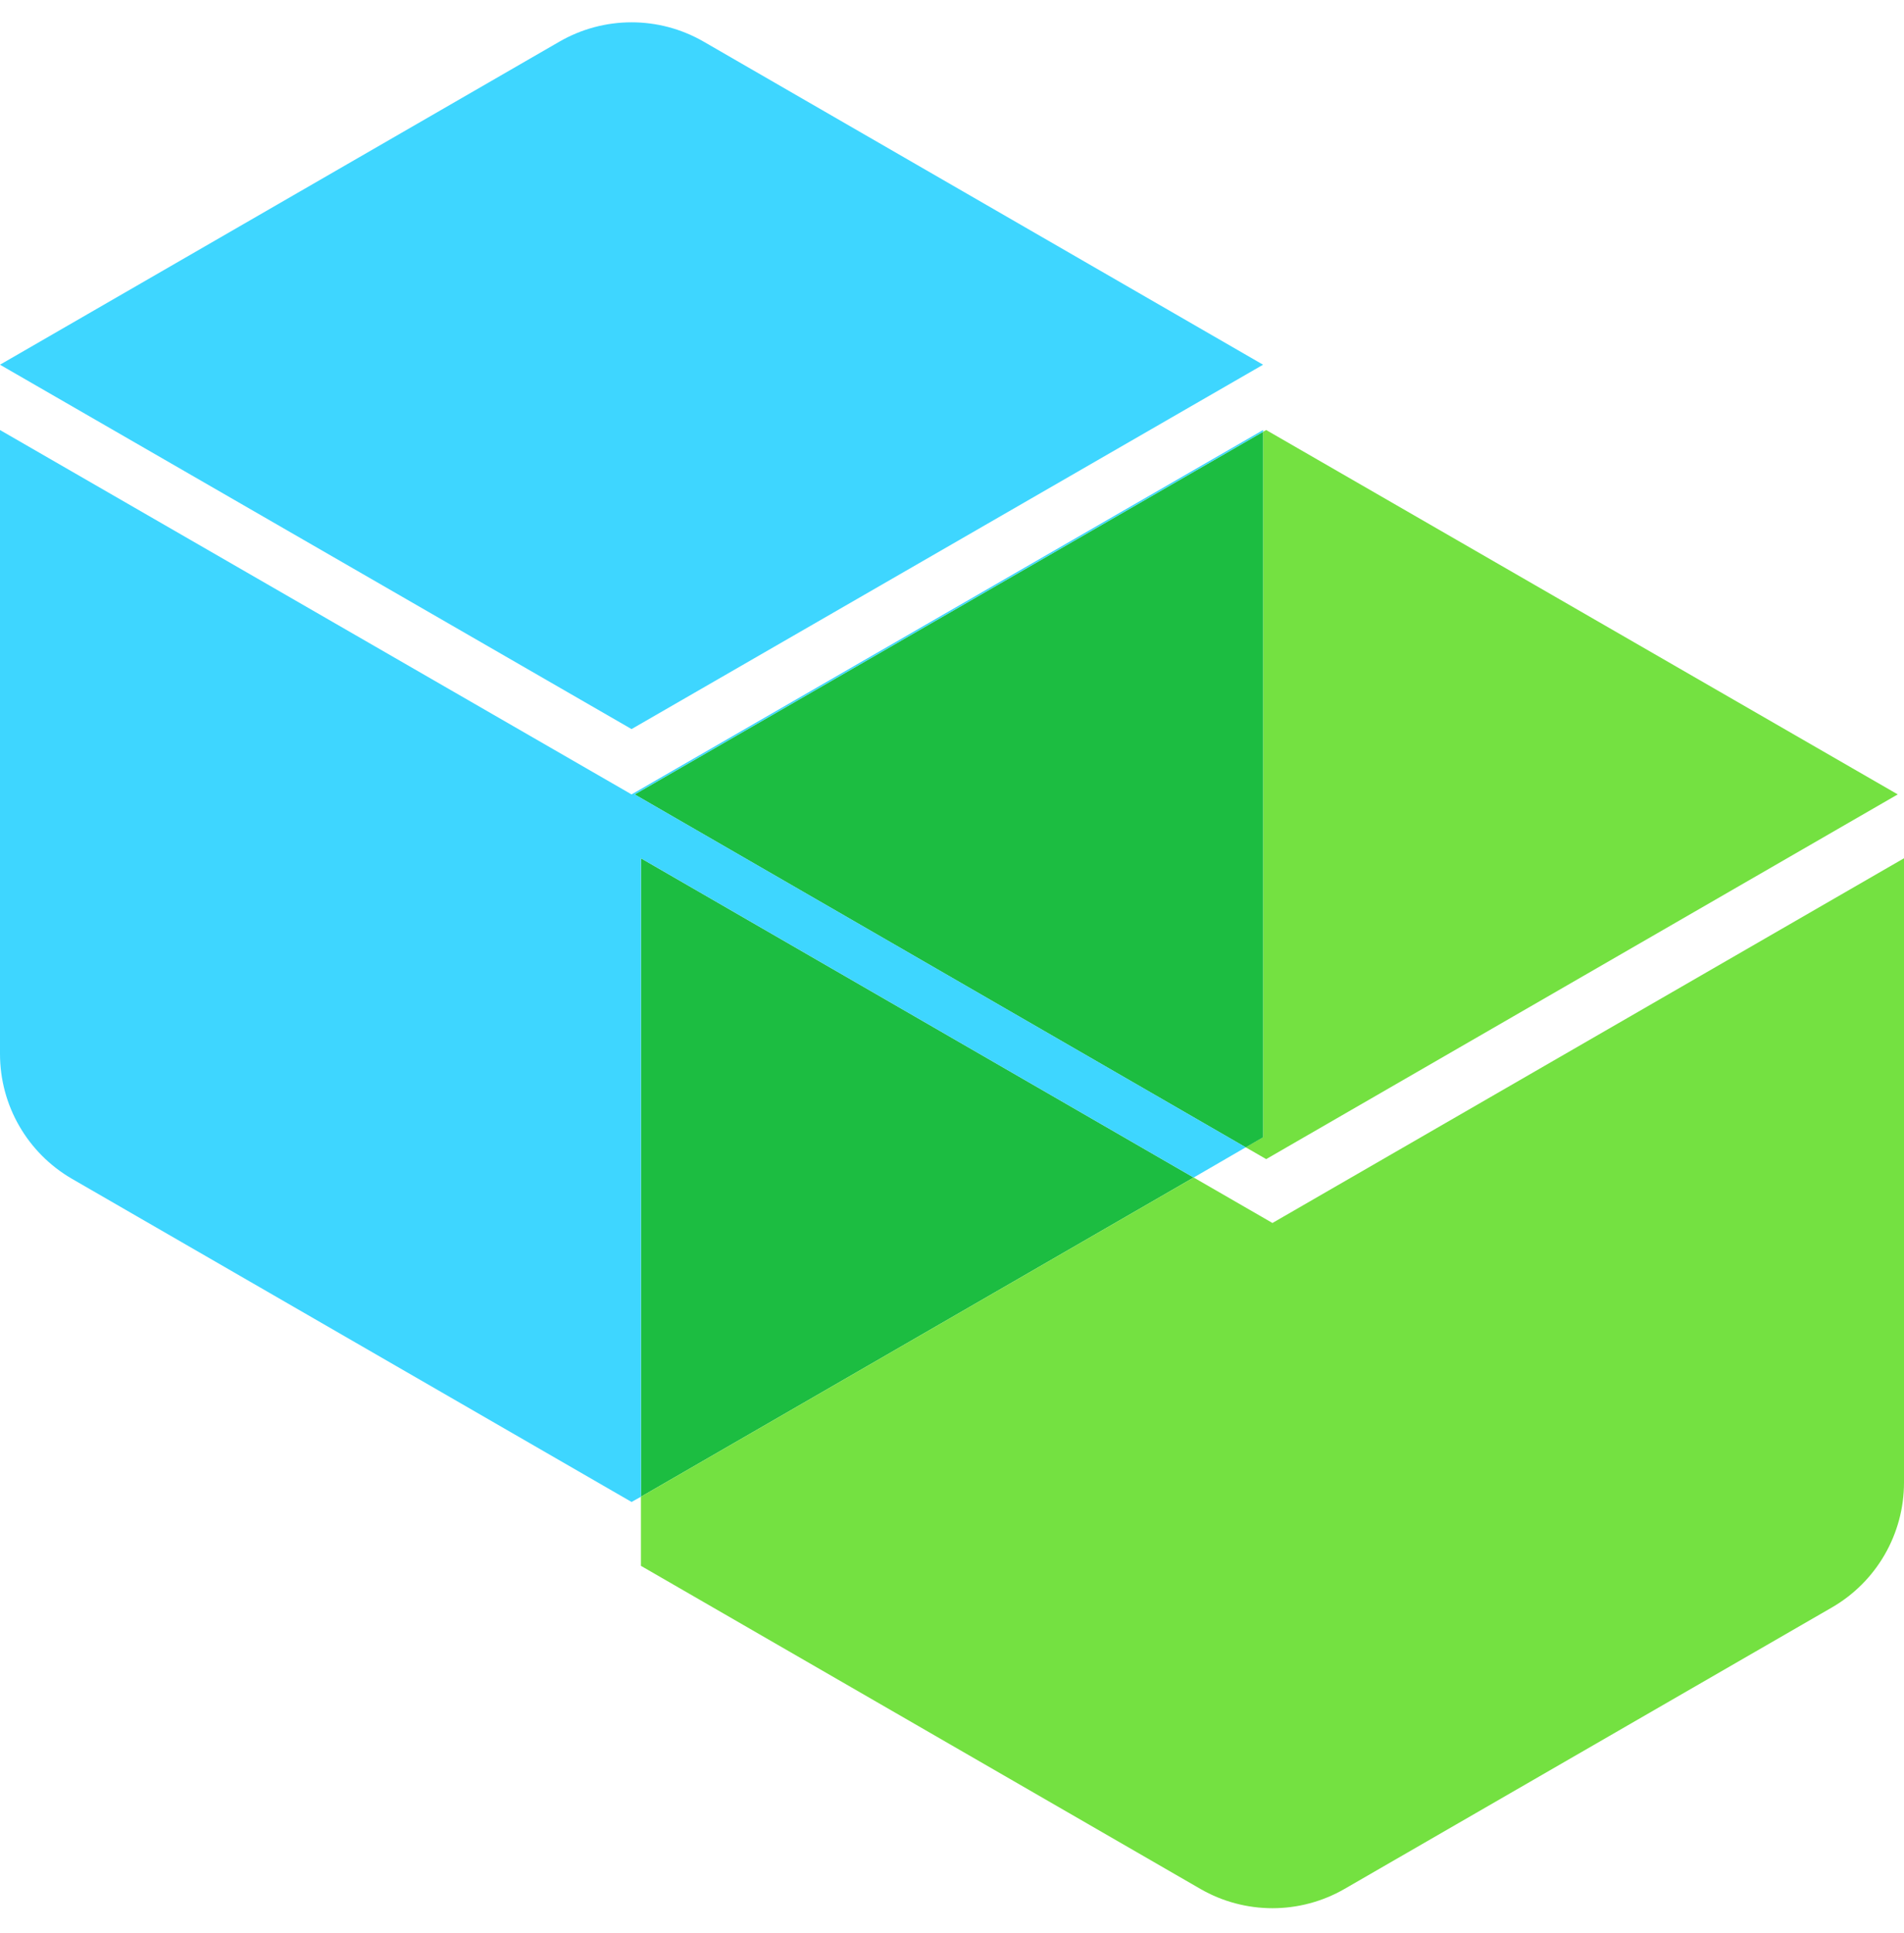
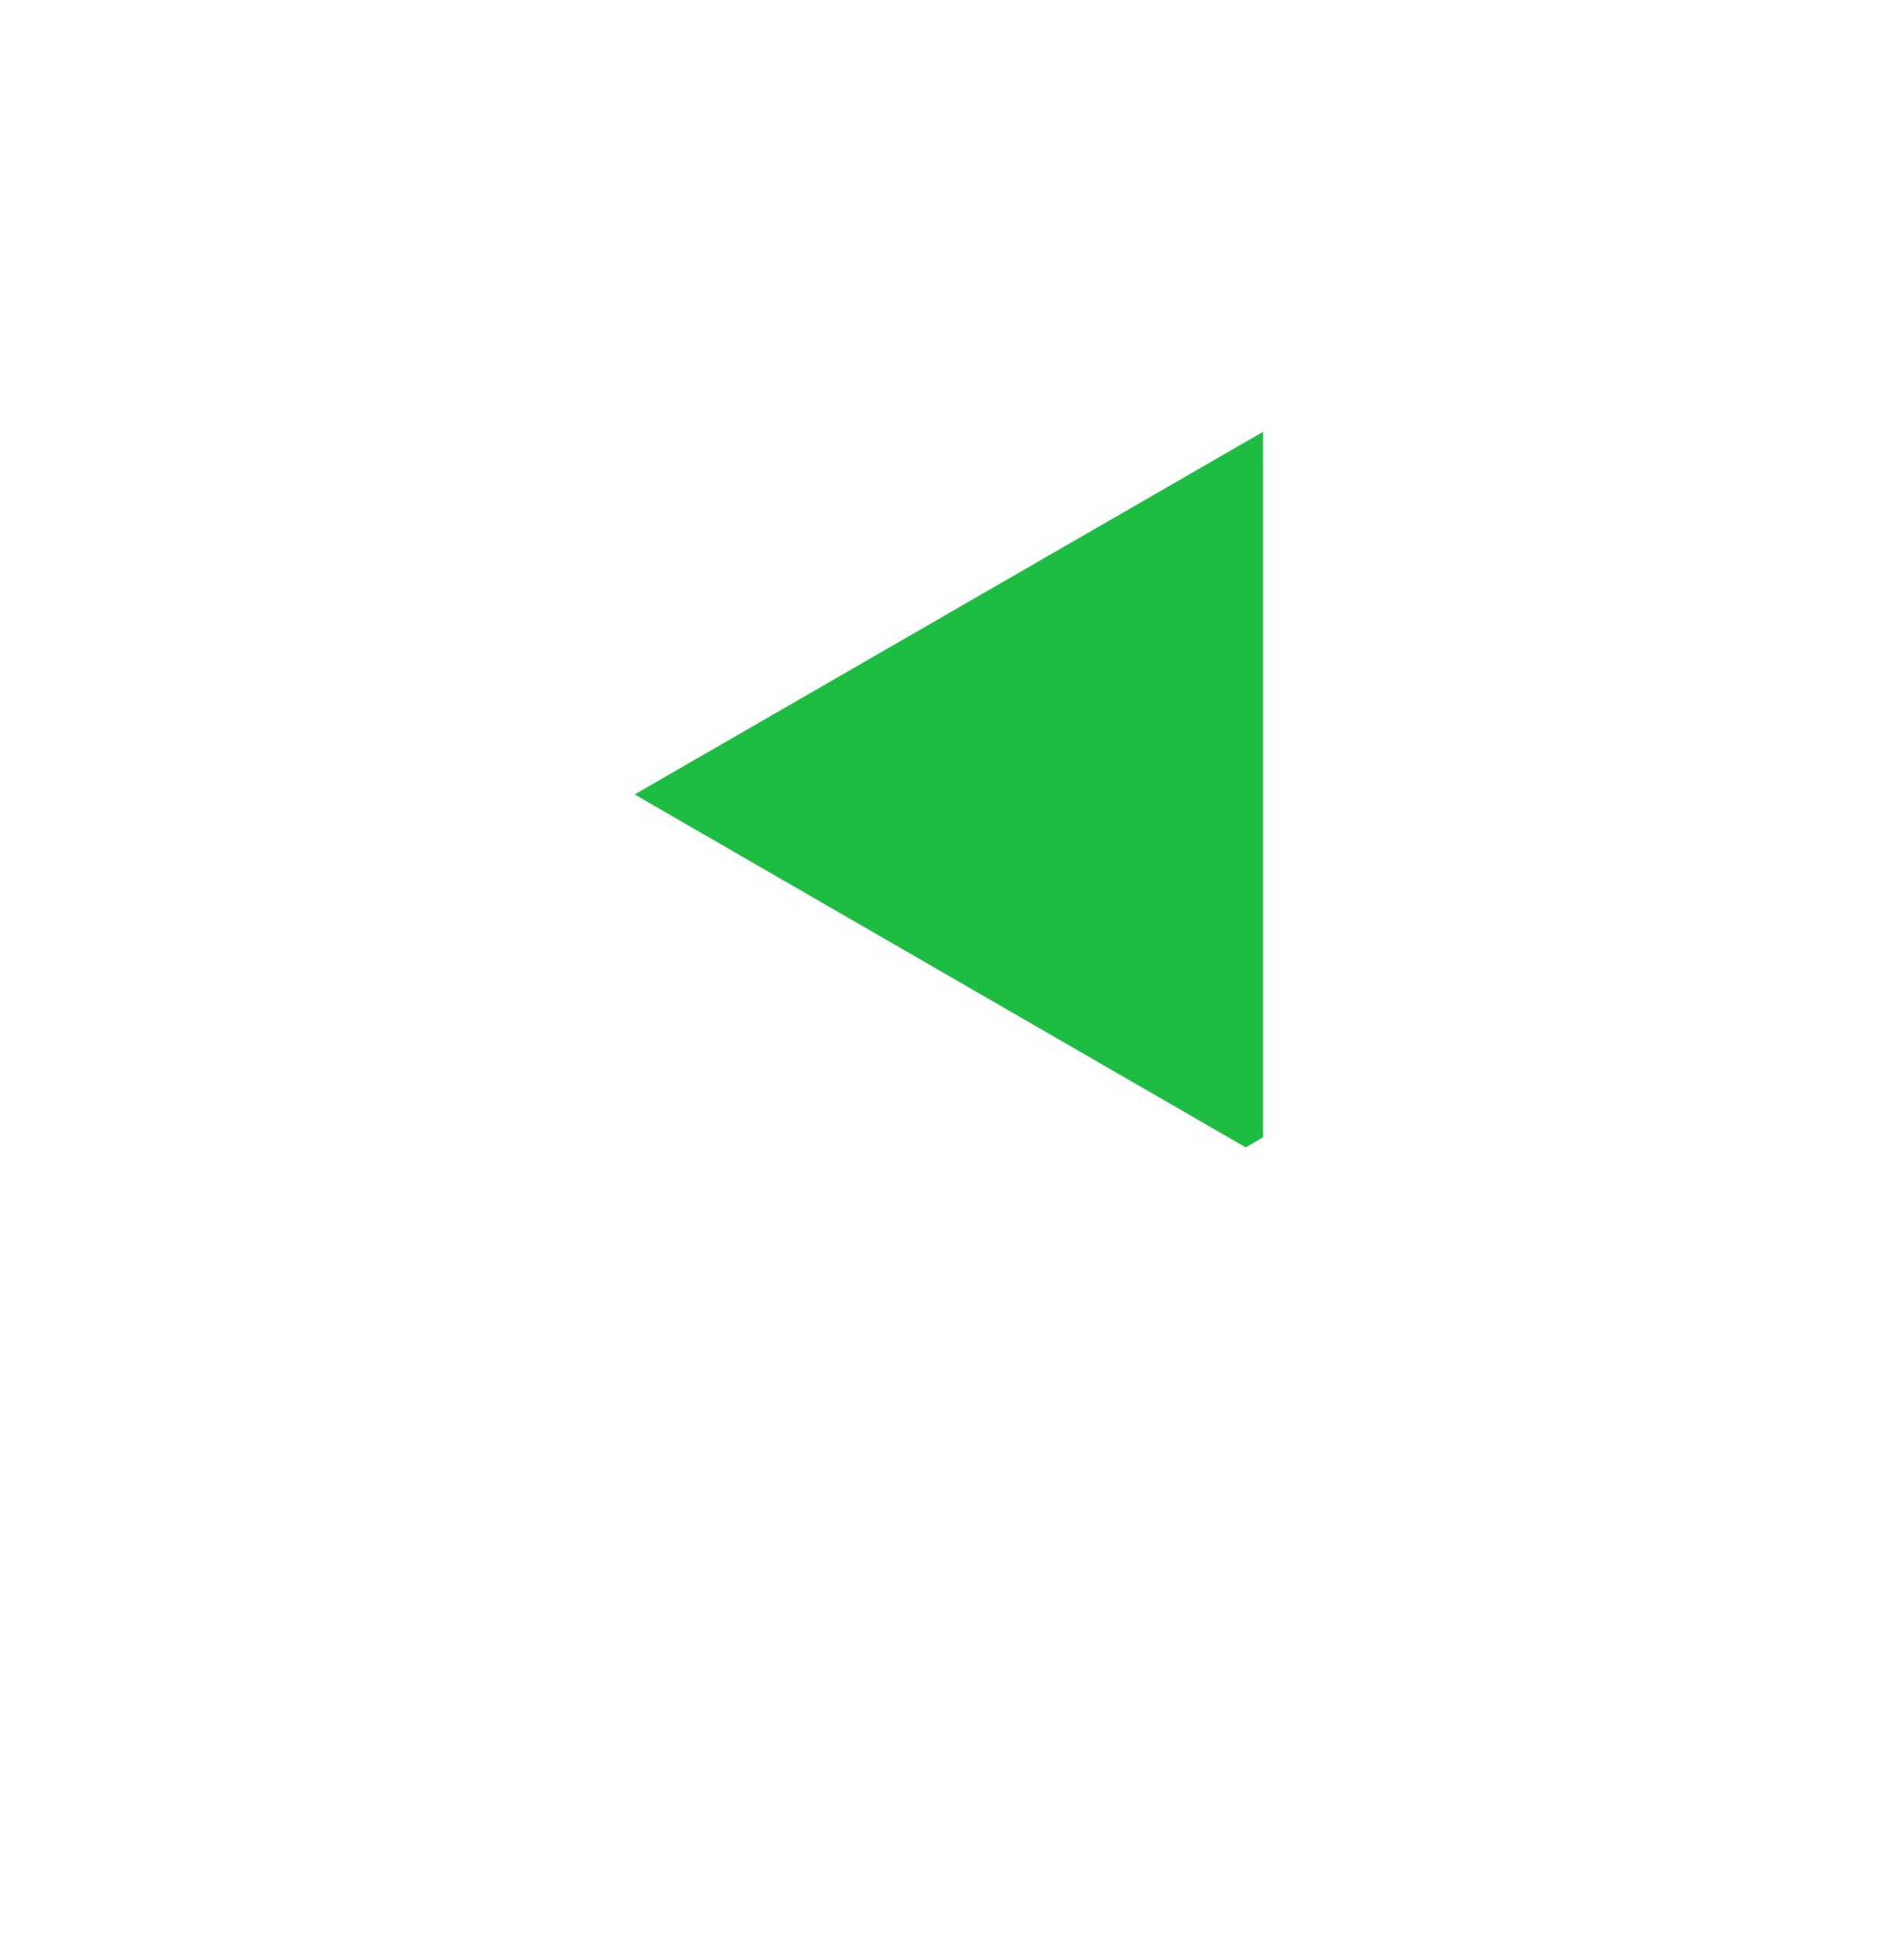
<svg xmlns="http://www.w3.org/2000/svg" width="66" height="67" viewBox="0 0 66 67" fill="none">
  <g clip-path="url(#clip0_1061_10724)">
-     <path d="M65.783 27.536L43.891 14.906L43.783 14.966V39.42L43.182 39.769L43.891 40.178L65.783 27.536Z" fill="#74E141" />
-     <path d="M43.783 12.642L24.392 1.444C22.845 0.55 20.939 0.55 19.391 1.444L0 12.642L21.892 25.272L43.783 12.642Z" fill="#3ED6FF" />
    <path d="M43.783 14.969L22 27.538L43.182 39.771L43.783 39.422V14.969Z" fill="#1CBD41" />
-     <path d="M22.217 29.75V51.882L41.378 40.816L22.217 29.75Z" fill="#1CBD41" />
-     <path d="M41.378 40.816L43.182 39.769L22 27.536L43.783 14.966V14.906L21.892 27.536L0 14.906V36.534C0 38.32 0.953 39.97 2.5 40.864L21.892 52.062L22.216 51.882V29.749L41.378 40.816Z" fill="#3ED6FF" />
-     <path d="M44.108 42.392L41.378 40.816L22.217 51.882V54.276L41.608 65.474C43.155 66.367 45.062 66.367 46.609 65.474L63.501 55.719C65.047 54.826 66 53.176 66 51.389V29.75L44.108 42.392Z" fill="#74E141" />
  </g>
  <defs>
    <clipPath id="clip0_1061_10724">
      <rect width="66" height="66.914" fill="white" />
    </clipPath>
  </defs>
</svg>